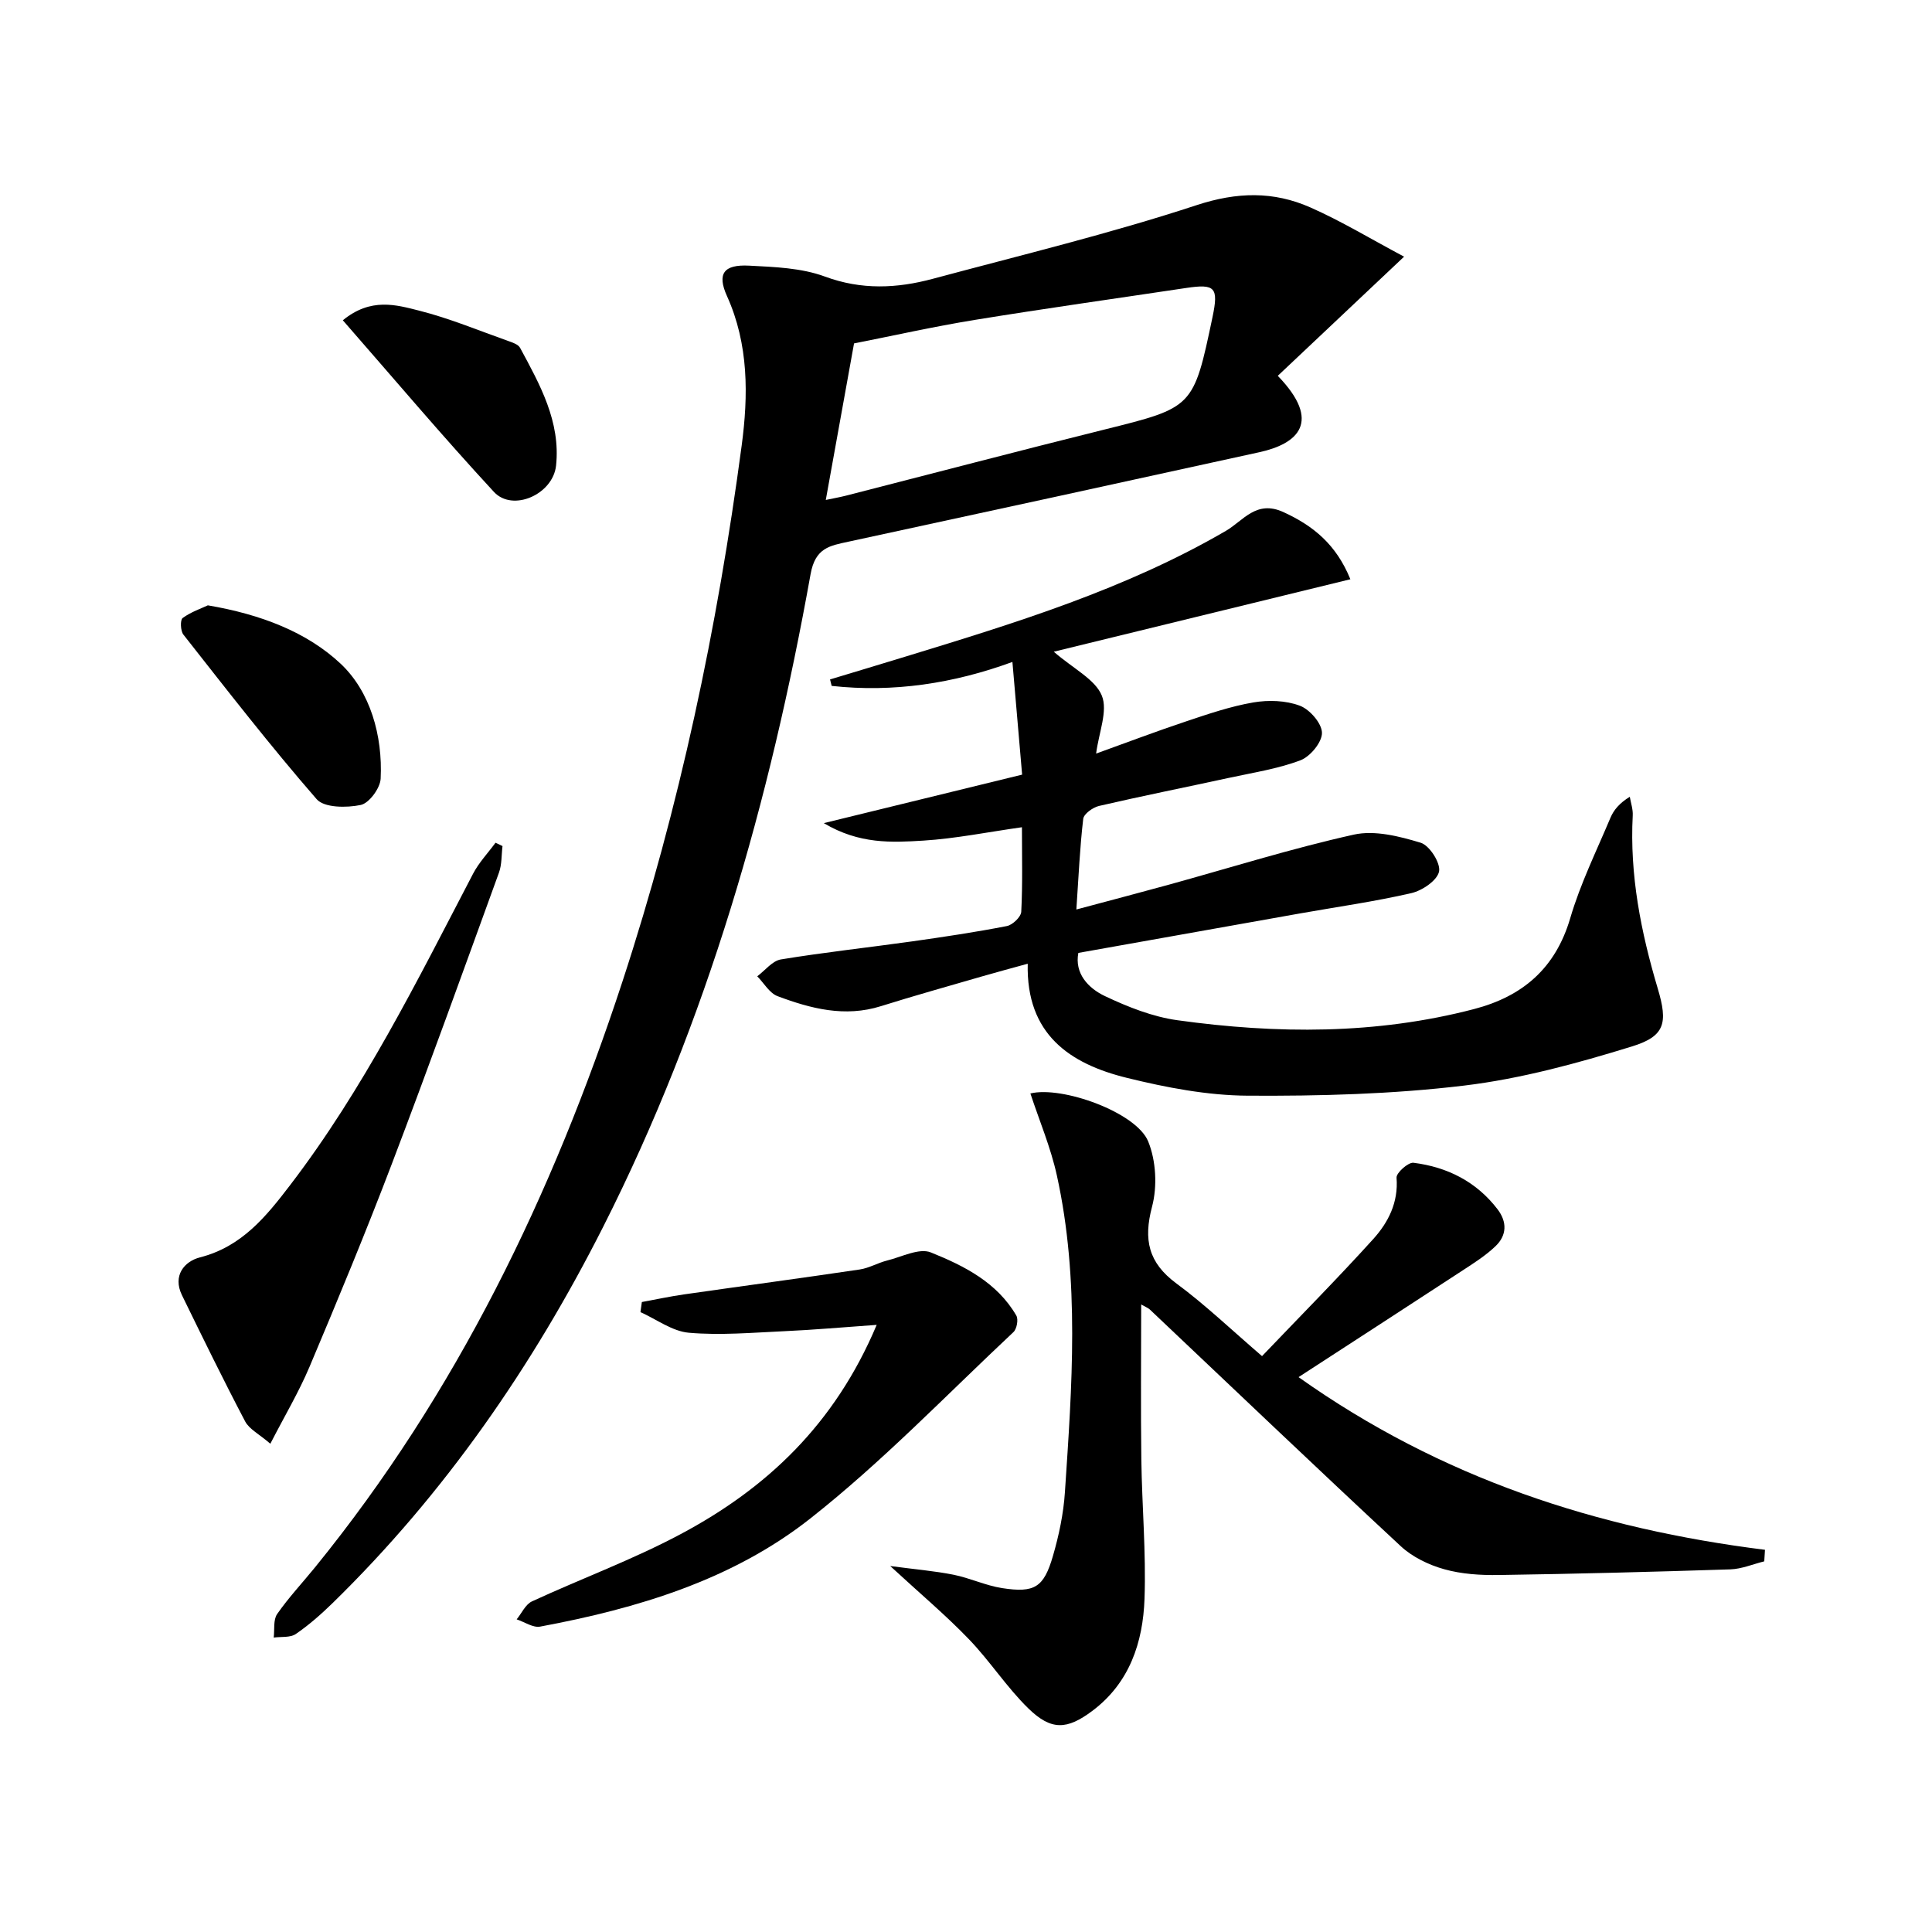
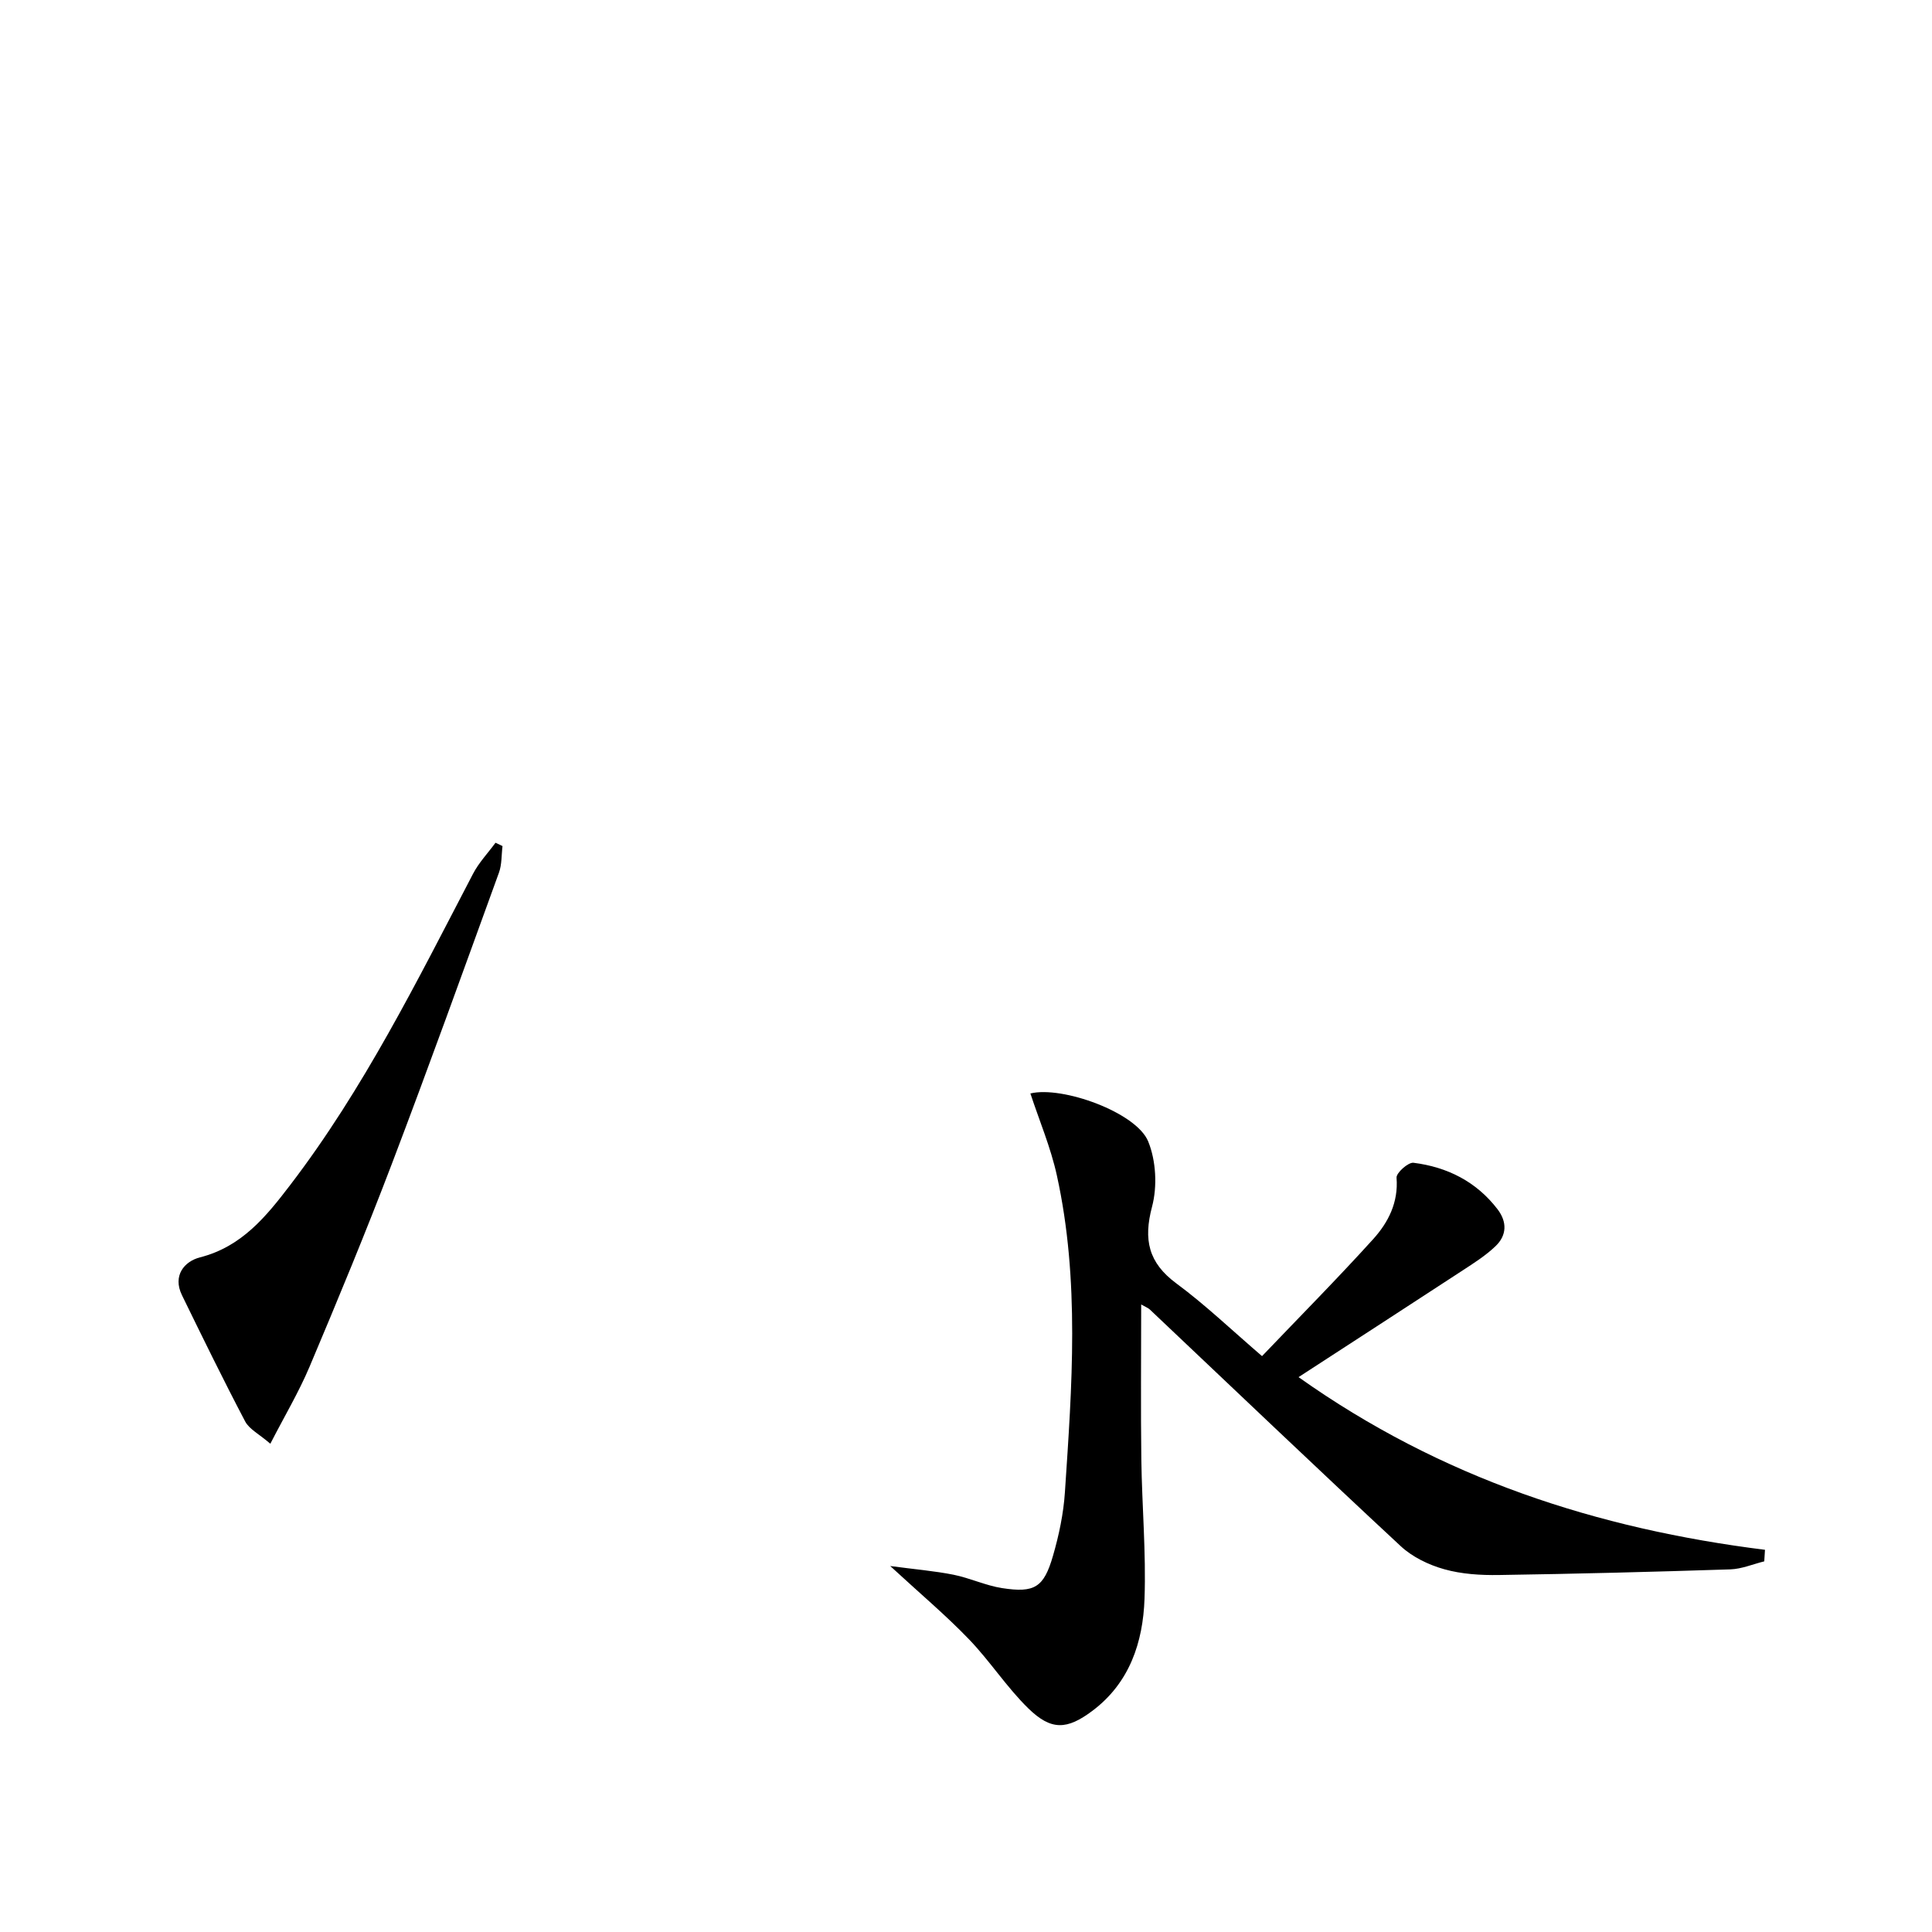
<svg xmlns="http://www.w3.org/2000/svg" enable-background="new 0 0 400 400" viewBox="0 0 400 400">
-   <path d="m290.7 53.14c-9.62 9.08-17.88 16.87-26.15 24.67 9.22 9.53 4.16 14.07-3.79 15.81-28.34 6.22-56.69 12.4-85.05 18.52-3.93.85-6.91 1.26-7.89 6.74-8.42 46.92-21.34 92.47-42.98 135.2-14.61 28.85-32.78 55.17-56 77.84-2.37 2.31-4.89 4.53-7.61 6.39-1.15.78-3.02.52-4.56.73.2-1.65-.12-3.67.71-4.87 2.36-3.4 5.23-6.46 7.85-9.68 29.36-36.11 49.19-77.23 63.61-121.18 11.88-36.22 19.69-73.37 24.72-111.09 1.37-10.31 1.48-20.91-3.05-30.93-2.09-4.63-.68-6.56 4.57-6.29 5.27.27 10.83.46 15.68 2.25 7.62 2.82 14.93 2.47 22.38.47 18.25-4.9 36.66-9.35 54.59-15.24 8.39-2.76 15.93-2.91 23.58.47 6.43 2.84 12.48 6.52 19.39 10.19zm-119.73 50.37c1.65-.35 2.93-.57 4.18-.89 17.81-4.56 35.6-9.23 53.44-13.67 18.48-4.6 18.5-4.51 22.45-23.31 1.28-6.12.55-6.92-5.44-6.02-14.59 2.19-29.21 4.24-43.77 6.61-8.6 1.4-17.12 3.32-25.01 4.87-2.02 11.2-3.87 21.46-5.85 32.41z" />
-   <path d="m212.78 199.53c-3.47.96-6.47 1.75-9.45 2.62-6.99 2.03-14.01 3.99-20.96 6.17-7.45 2.34-14.49.51-21.37-2.07-1.69-.63-2.83-2.71-4.22-4.12 1.63-1.21 3.12-3.2 4.9-3.49 9-1.48 18.08-2.46 27.12-3.73 6.57-.93 13.14-1.91 19.66-3.18 1.19-.23 2.93-1.9 2.98-2.97.3-5.79.14-11.6.14-17.49-7.09 1-13.72 2.35-20.41 2.77-6.52.4-13.26.77-20.61-3.62 14.32-3.5 27.37-6.69 41.06-10.04-.66-7.62-1.32-15.28-2.01-23.33-12.23 4.47-24.65 6.36-37.42 4.96-.11-.45-.23-.89-.34-1.34 5.26-1.59 10.53-3.17 15.79-4.78 22.72-6.95 45.42-13.92 66.15-25.97 3.62-2.1 6.29-6.48 11.92-3.9 6.22 2.85 10.94 6.71 13.87 13.91-20.37 4.97-40.46 9.88-61.41 15 4.17 3.61 8.58 5.73 9.95 9.09 1.29 3.16-.62 7.63-1.18 12 6.04-2.17 12.31-4.56 18.67-6.68 4.56-1.53 9.17-3.1 13.89-3.91 3.12-.53 6.71-.42 9.62.68 2.06.77 4.56 3.66 4.58 5.62.02 1.95-2.44 4.93-4.48 5.69-4.76 1.79-9.91 2.57-14.93 3.66-8.91 1.94-17.86 3.72-26.74 5.78-1.28.3-3.16 1.64-3.28 2.68-.7 5.92-.95 11.88-1.42 18.76 6.76-1.81 12.9-3.42 19.02-5.1 12.8-3.53 25.48-7.52 38.42-10.4 4.32-.96 9.43.34 13.85 1.68 1.83.56 4.16 4.21 3.8 5.96-.38 1.85-3.48 3.95-5.73 4.47-7.59 1.75-15.34 2.84-23.02 4.2-15.17 2.69-30.35 5.4-45.93 8.18-.81 4.19 1.97 7.28 5.54 8.96 4.74 2.24 9.85 4.27 14.99 4.98 20.55 2.85 41.1 2.98 61.38-2.31 10.05-2.62 16.87-8.41 19.93-18.82 2.09-7.13 5.43-13.91 8.33-20.8.68-1.6 1.84-3 4-4.34.22 1.29.68 2.59.61 3.87-.65 12.3 1.69 24.13 5.18 35.83 2.13 7.14 1.52 9.88-5.36 12-11.35 3.5-22.99 6.69-34.74 8.1-14.81 1.78-29.86 2.18-44.79 2.09-8.36-.05-16.85-1.68-25.02-3.69-11.81-2.9-20.88-9.02-20.53-23.63z" />
  <path d="m261.29 280.77c7.97-8.34 15.67-16.11 23.01-24.22 3.12-3.45 5.25-7.59 4.84-12.72-.08-.99 2.42-3.23 3.51-3.09 6.99.88 13 3.89 17.39 9.61 2.03 2.65 1.93 5.42-.4 7.65-2.01 1.93-4.43 3.47-6.79 5.01-11.1 7.26-22.23 14.46-34 22.11 29.6 21 61.92 31.41 96.57 35.75-.05.8-.1 1.59-.15 2.39-2.34.58-4.67 1.58-7.02 1.66-15.96.52-31.93.93-47.89 1.17-3.8.06-7.74-.18-11.36-1.2-3.21-.9-6.57-2.52-8.99-4.77-17.44-16.2-34.65-32.64-51.95-49-.33-.32-.81-.48-1.79-1.04 0 10.94-.11 21.49.03 32.04.13 9.64 1 19.29.66 28.91-.32 9.01-3.1 17.4-10.78 23.17-5.27 3.96-8.54 4.12-13.27-.49-4.49-4.38-7.95-9.81-12.32-14.34-4.77-4.96-10.07-9.41-16.28-15.14 5.18.69 9.18 1.02 13.1 1.8 3.4.68 6.65 2.24 10.06 2.77 6.74 1.04 8.64-.13 10.54-6.69 1.24-4.28 2.18-8.74 2.47-13.18 1.46-21.9 3.11-43.86-1.67-65.58-1.27-5.78-3.62-11.32-5.48-16.96 6.57-1.61 21.93 3.91 24.39 9.93 1.63 4 1.91 9.31.8 13.51-1.81 6.83-.77 11.59 5.02 15.88 5.99 4.42 11.39 9.6 17.75 15.06z" />
-   <path d="m181.51 274.3c-7.07.5-13.09 1.04-19.13 1.31-6.59.3-13.23.89-19.76.32-3.44-.3-6.69-2.78-10.02-4.27.1-.7.19-1.39.29-2.09 2.91-.53 5.81-1.16 8.74-1.58 12.13-1.74 24.27-3.36 36.38-5.16 1.93-.29 3.73-1.37 5.65-1.85 3.03-.75 6.65-2.65 9.06-1.68 6.88 2.77 13.72 6.21 17.7 13.08.46.79.1 2.77-.6 3.42-13.89 13.02-27.16 26.86-42.07 38.6-16.15 12.73-35.8 18.62-55.91 22.37-1.48.28-3.24-.96-4.87-1.5 1.04-1.27 1.82-3.09 3.15-3.71 10.23-4.73 20.87-8.64 30.79-13.93 17.71-9.43 31.88-22.63 40.6-43.33z" />
  <path d="m55.97 298.91c-2.34-2.02-4.37-3.01-5.22-4.63-4.53-8.62-8.81-17.38-13.08-26.13-1.97-4.05.49-7 3.75-7.83 8.65-2.21 13.7-8.48 18.66-14.97 15.24-19.93 26.31-42.31 37.85-64.43 1.21-2.33 3.09-4.3 4.66-6.44.48.23.97.46 1.45.69-.23 1.84-.12 3.81-.74 5.51-7.31 20.12-14.55 40.27-22.17 60.28-5.38 14.13-11.17 28.1-17.05 42.03-2.23 5.27-5.19 10.23-8.11 15.92z" />
-   <path d="m70.98 66.31c5.81-4.76 11.05-3.2 15.86-1.98 6.24 1.58 12.24 4.09 18.33 6.25.91.32 2.12.71 2.51 1.44 4.11 7.61 8.4 15.27 7.45 24.35-.62 5.98-8.97 9.69-12.87 5.47-10.67-11.54-20.82-23.57-31.28-35.53z" />
-   <path d="m43.03 125.33c10.93 1.85 20.53 5.53 27.52 12.11 6.1 5.75 8.7 14.85 8.26 23.78-.1 1.97-2.39 5.08-4.13 5.44-2.92.61-7.56.6-9.12-1.2-9.59-11.02-18.55-22.58-27.59-34.07-.61-.77-.69-3.05-.15-3.44 1.74-1.27 3.89-1.99 5.21-2.62z" />
</svg>